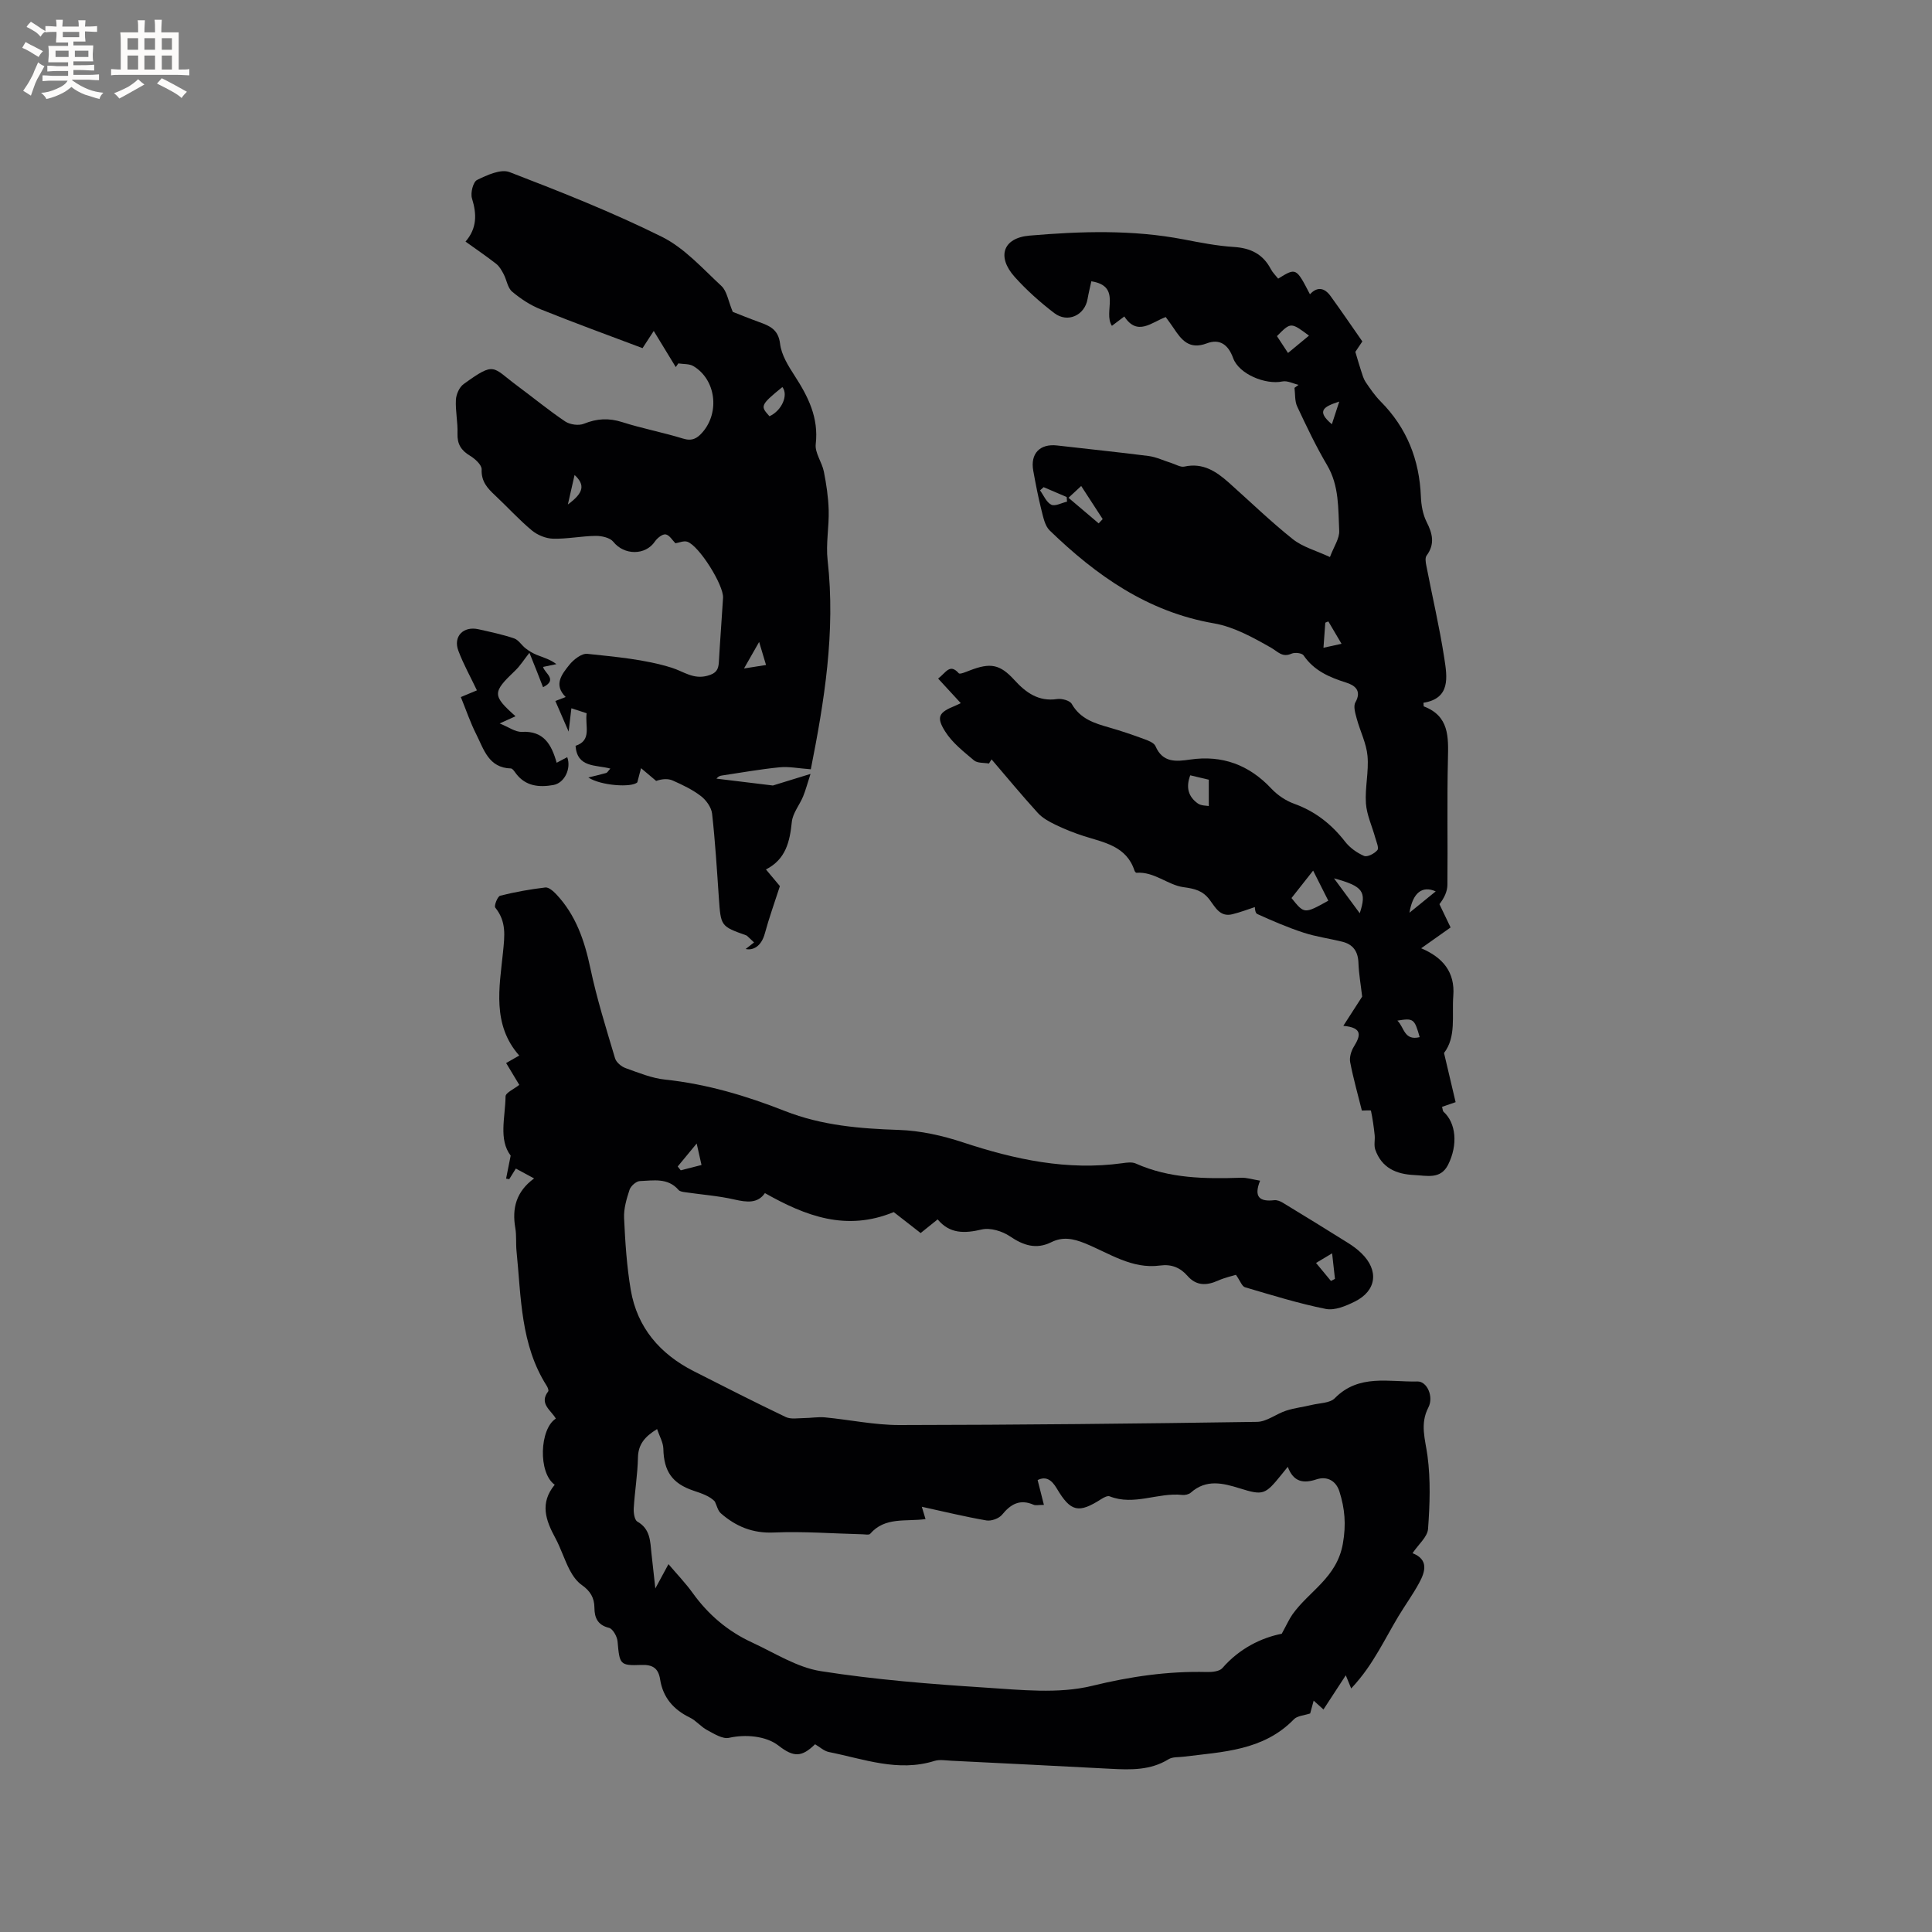
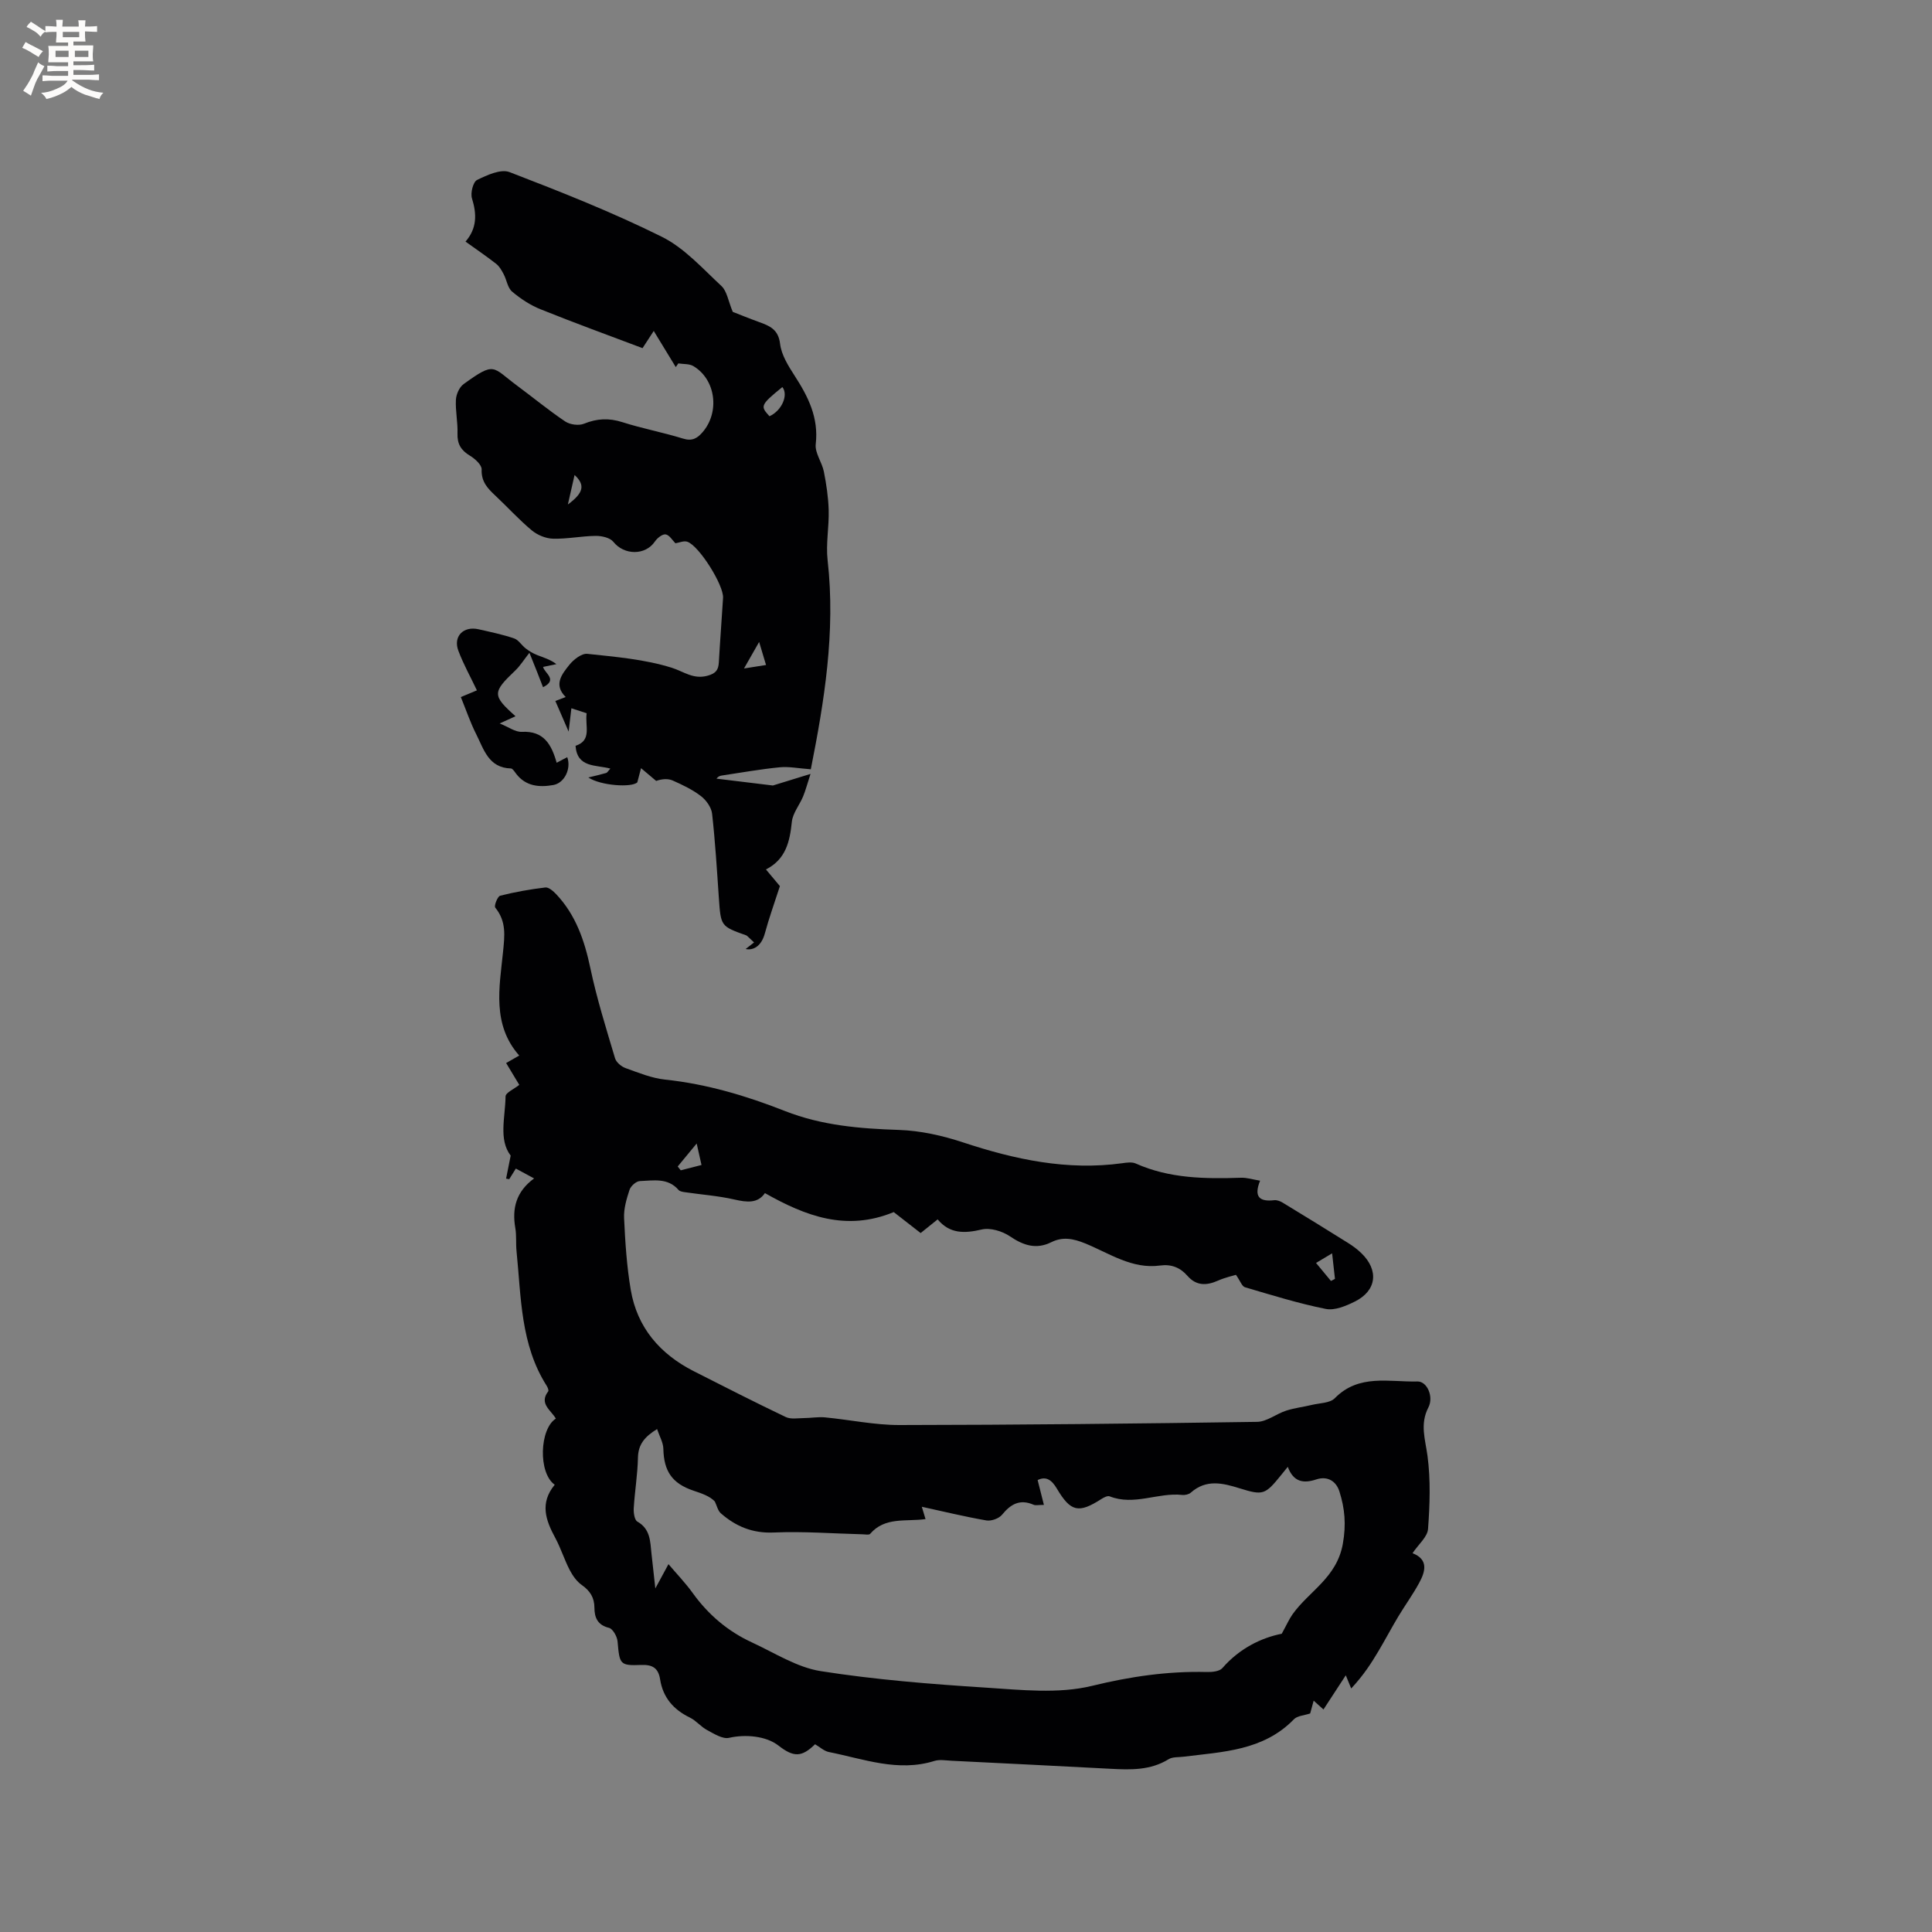
<svg xmlns="http://www.w3.org/2000/svg" enable-background="new 0 0 400 400" viewBox="0 0 400 400">
  <rect x="0" y="0" width="400" height="400" fill="#808080" stroke="none" />
  <g fill="#010103">
    <path d="m114.85 307.4c-3.47-2.44-3.14-11.58.23-13.69-.96-1.72-3.55-3.09-1.58-5.64.15-.19-.1-.82-.31-1.15-5.45-8.55-5.28-18.36-6.25-27.91-.16-1.58.02-3.21-.25-4.76-.7-4.05.14-7.52 3.89-10.27-1.48-.8-2.55-1.38-3.78-2.04-.52.83-.95 1.52-1.37 2.2-.22-.04-.43-.08-.65-.12.28-1.4.56-2.79.95-4.76-2.54-3.34-1.12-7.91-1.06-12.26.01-.77 1.76-1.52 2.84-2.39-.84-1.4-1.74-2.89-2.72-4.52.94-.54 1.74-1 2.71-1.55-5.66-6.4-4.1-14.14-3.37-21.28.37-3.64.73-6.45-1.59-9.35-.29-.36.47-2.32 1.01-2.46 3.07-.78 6.21-1.33 9.36-1.71.69-.08 1.64.76 2.24 1.39 4.07 4.31 5.87 9.6 7.08 15.33 1.33 6.3 3.27 12.47 5.11 18.65.25.84 1.31 1.72 2.18 2.03 2.68.96 5.41 2.09 8.19 2.38 8.62.91 16.82 3.36 24.79 6.5 7.65 3.01 15.52 3.65 23.61 3.92 4.46.15 9.02 1.17 13.28 2.58 10.75 3.55 21.58 5.88 32.97 4.31.91-.13 1.99-.29 2.78.06 7 3.13 14.38 3.19 21.82 2.95 1.2-.04 2.41.36 3.93.61-1.39 3.43-.03 4.38 2.92 4.04.56-.07 1.25.2 1.76.51 4.52 2.74 9.02 5.51 13.5 8.32.98.61 1.94 1.31 2.77 2.12 3.68 3.54 3.2 7.78-1.33 10.03-1.84.92-4.18 1.9-6.02 1.53-5.65-1.13-11.19-2.86-16.73-4.49-.62-.18-.96-1.27-1.87-2.57-.64.2-2.25.55-3.72 1.2-2.38 1.06-4.49 1.1-6.32-.99-1.51-1.73-3.35-2.45-5.64-2.14-5.87.81-10.57-2.57-15.6-4.6-2.41-.97-4.56-1.41-6.94-.23-3.12 1.55-5.77.69-8.57-1.21-1.58-1.07-4.06-1.83-5.83-1.42-3.57.84-6.63.93-9.14-2.09-1.3 1.04-2.35 1.89-3.52 2.83-1.99-1.55-3.9-3.04-5.57-4.34-9.81 4.04-18.21.85-26.67-3.93-1.49 2.17-3.72 1.92-6.3 1.33-3.34-.77-6.8-1.01-10.2-1.51-.48-.07-1.11-.15-1.38-.47-2.23-2.59-5.24-1.94-8.02-1.84-.76.03-1.87 1.02-2.13 1.8-.62 1.88-1.22 3.92-1.13 5.86.23 4.97.55 9.97 1.38 14.86 1.33 7.82 6.05 13.28 13.04 16.84 6.32 3.21 12.65 6.43 19.05 9.49 1.05.5 2.49.23 3.75.22 1.45-.01 2.92-.28 4.35-.15 5.14.49 10.27 1.59 15.4 1.59 24.7-.03 49.4-.29 74.09-.66 2.01-.03 3.97-1.66 6.02-2.32 1.72-.56 3.55-.76 5.32-1.19 1.62-.39 3.74-.36 4.75-1.39 4.99-5.08 11.26-3.31 17.11-3.46 1.99-.05 3.41 3.16 2.26 5.38-1.79 3.46-.64 6.59-.18 10.04.66 4.97.48 10.1.11 15.12-.12 1.64-1.96 3.15-3.21 5.01 3.34 1.31 2.67 3.77 1.38 6.14-1.29 2.39-2.91 4.61-4.31 6.94-1.41 2.35-2.69 4.78-4.09 7.14-1.5 2.52-3.07 4.99-5.68 7.79-.34-.84-.69-1.67-1.12-2.73-1.75 2.69-3.14 4.81-4.62 7.08-.69-.62-1.28-1.16-2.03-1.83-.29 1.06-.53 1.94-.72 2.65-1.24.42-2.66.47-3.37 1.21-6.33 6.52-14.73 6.73-22.88 7.75-1.04.13-2.25.01-3.07.52-3.76 2.32-7.83 2.2-11.98 1.98-11-.59-22-1.12-33.01-1.67-1.16-.06-2.42-.29-3.48.04-7.55 2.36-14.65-.41-21.85-1.84-1.01-.2-1.9-1.05-2.87-1.61-2.75 2.68-4.4 2.75-7.58.27-2.59-2.02-6.91-2.36-10.23-1.6-1.33.3-3.1-.84-4.53-1.6-1.29-.68-2.27-1.96-3.57-2.59-3.4-1.65-5.58-4.15-6.17-7.91-.36-2.3-1.52-3.08-3.89-2.99-4.47.17-4.5-.11-4.92-4.87-.09-1.02-.98-2.61-1.77-2.81-2.38-.58-3.01-2.14-3.02-4.15-.01-2.11-.89-3.5-2.6-4.71-1.06-.74-1.91-1.95-2.52-3.12-1.12-2.16-1.84-4.52-2.99-6.65-1.98-3.65-3.25-7.2-.11-11zm151.77-3.71c-.63.78-1.01 1.25-1.39 1.72-3.29 4.06-3.72 4.24-8.54 2.74-3.52-1.1-6.95-1.95-10.14.88-.42.37-1.2.54-1.78.48-5.02-.55-9.97 2.3-15.03.29-.44-.17-1.21.23-1.72.56-4.7 3.01-6.34 2.68-9.22-2.18-1.06-1.79-2.23-2.6-3.97-1.75.44 1.75.83 3.28 1.3 5.14-1.13 0-1.71.16-2.14-.03-2.81-1.22-4.71-.16-6.52 2.06-.64.79-2.23 1.36-3.24 1.19-4.47-.77-8.88-1.85-13.38-2.83.21.68.48 1.58.77 2.55-4.07.57-8.39-.52-11.47 3.06-.23.27-1.01.1-1.53.09-6.14-.15-12.3-.64-18.42-.37-4.38.19-7.83-1.25-10.94-3.96-.65-.56-.85-1.63-1.26-2.46-1.04-1.12-2.74-1.68-4.44-2.25-4.41-1.49-6.12-4.03-6.22-8.67-.03-1.3-.8-2.59-1.3-4.08-2.64 1.63-3.9 3.23-3.96 5.92-.07 3.49-.66 6.96-.87 10.45-.06.94.15 2.45.75 2.79 2.71 1.54 2.65 4.1 2.92 6.6.23 2.16.48 4.31.8 7.24 1.1-2.04 1.84-3.4 2.72-5.03 1.77 2.09 3.53 3.91 4.99 5.94 3.22 4.49 7.29 7.96 12.28 10.26 4.69 2.16 9.31 5.17 14.25 5.95 11.27 1.77 22.7 2.68 34.09 3.41 7.36.47 15.1 1.34 22.08-.36 7.94-1.94 15.7-3.07 23.77-2.87 1.09.03 2.62-.12 3.22-.81 3.54-4.08 8.08-6.28 12.29-7.11 1.04-1.89 1.53-3.03 2.24-4.03 3.43-4.82 9.15-7.55 10.41-14.59.72-4.05.4-7.31-.7-10.81-.67-2.16-2.46-3.28-4.77-2.53-2.68.89-4.75.57-5.93-2.6zm-122.38-66.94c-1.62 1.97-2.78 3.36-3.93 4.76.21.26.42.52.63.79 1.34-.34 2.68-.69 4.3-1.1-.31-1.41-.58-2.6-1-4.45zm128.23 24.73c1.19 1.44 2.14 2.59 3.09 3.73.28-.14.55-.29.83-.43-.18-1.63-.36-3.26-.59-5.29-1.28.77-2.06 1.23-3.33 1.99z" />
-     <path d="m275.35 115.33c.81-2.17 2-3.84 1.92-5.45-.23-4.59.02-9.28-2.5-13.56-2.31-3.91-4.27-8.04-6.2-12.16-.53-1.13-.39-2.57-.56-3.86.28-.21.56-.42.84-.62-1.12-.26-2.33-.92-3.36-.7-3.47.72-8.98-1.51-10.18-4.84-1.04-2.87-2.84-4.04-5.46-3.05-3.65 1.38-5.26-.73-6.9-3.21-.46-.7-.97-1.36-1.6-2.24-2.91 1.08-5.87 4.04-8.57-.12-1.01.76-1.74 1.32-2.57 1.94-1.9-2.84 2.17-8.22-4.26-9.22-.27 1.25-.57 2.44-.78 3.65-.57 3.38-4.12 5.06-6.91 2.92-2.93-2.25-5.74-4.75-8.2-7.5-3.72-4.17-2.41-8.06 3.09-8.53 10.64-.91 21.33-1.25 31.93.79 3.43.66 6.89 1.34 10.36 1.56 3.48.22 6.04 1.47 7.67 4.58.38.73 1.01 1.33 1.52 1.98 3.71-2.29 3.72-2.29 6.58 3.24 1.58-1.71 3.07-1.29 4.27.37 2.23 3.08 4.37 6.22 6.58 9.39-.66.98-1.24 1.85-1.45 2.16.5 1.66.82 2.82 1.2 3.95.26.79.48 1.63.93 2.3.95 1.4 1.92 2.82 3.11 4.02 5.43 5.47 8.02 12.06 8.33 19.7.07 1.77.4 3.68 1.18 5.23 1.24 2.44 1.76 4.6 0 6.98-.34.46-.19 1.38-.06 2.05 1.24 6.41 2.74 12.77 3.73 19.21.6 3.9 1.32 8.31-4.32 9.21.05.55.03.73.07.75 5.25 1.99 5.11 6.28 5 10.87-.21 8.69-.02 17.39-.11 26.08-.01 1.36-.65 2.71-1.65 4 .73 1.52 1.46 3.04 2.31 4.82-1.89 1.34-3.76 2.66-6.09 4.31 4.53 1.91 7.02 4.98 6.65 9.82-.32 4.14.65 8.51-1.92 11.86.82 3.48 1.59 6.73 2.4 10.18-1.16.4-1.95.67-2.81.97.14.47.13.85.31 1.02 2.57 2.3 3.04 6.82.93 10.99-1.55 3.05-4.37 2.23-6.99 2.11-3.79-.18-6.76-1.5-8.08-5.28-.31-.9-.02-2-.12-2.99-.18-1.7-.42-3.39-.77-5.06-.03-.12-1.13-.02-1.88-.02-.8-3.22-1.76-6.58-2.42-10.01-.19-1 .2-2.32.76-3.22 1.36-2.21 1.94-3.94-2.18-4.31 1.59-2.46 2.88-4.46 3.9-6.05-.29-2.53-.69-4.75-.77-6.99-.08-2.36-1.11-3.83-3.35-4.38-2.67-.66-5.43-1.03-8.03-1.88-3.27-1.07-6.45-2.44-9.58-3.86-.47-.21-.49-1.43-.48-1.43-1.38.45-3.01 1.08-4.69 1.49-2.54.62-3.52-1.48-4.69-3.02-1.43-1.87-3.01-2.27-5.45-2.6-3.19-.44-6.01-3.25-9.69-2.97-.13.01-.35-.27-.41-.46-1.66-5.06-6.24-5.79-10.45-7.13-2.01-.64-3.99-1.43-5.89-2.35-1.32-.64-2.71-1.39-3.67-2.45-3.29-3.61-6.4-7.38-9.58-11.09-.18.29-.36.58-.54.86-1.04-.19-2.37-.05-3.08-.64-2.16-1.82-4.51-3.65-5.98-5.99-1.92-3.04-1.3-3.96 2.02-5.31.46-.19.91-.42 1.21-.56-1.56-1.69-3.05-3.3-4.69-5.09 1.66-1.26 2.41-3.19 4.27-1.1.24.27 1.49-.28 2.23-.56 4.34-1.69 6.3-1.31 9.29 1.96 2.38 2.61 4.99 4.51 8.85 3.94.97-.14 2.62.3 3.02 1 1.77 3.12 4.71 4.02 7.8 4.9 2.44.7 4.85 1.52 7.23 2.4.85.31 2.01.76 2.31 1.45 1.49 3.47 4.25 3.2 7.16 2.78 6.69-.97 12.23 1.1 16.86 6.04 1.26 1.34 2.97 2.49 4.7 3.11 4.35 1.57 7.73 4.23 10.54 7.85.98 1.26 2.46 2.32 3.93 2.95.67.29 2.15-.48 2.75-1.2.37-.44-.2-1.71-.44-2.58-.65-2.37-1.76-4.7-1.93-7.1-.22-3.25.62-6.58.33-9.81-.23-2.61-1.52-5.11-2.22-7.69-.3-1.11-.76-2.59-.29-3.41 1.39-2.46-.18-3.55-1.86-4.08-3.51-1.11-6.69-2.46-8.87-5.65-.33-.49-1.8-.66-2.48-.36-1.95.86-2.81-.41-4.29-1.25-3.7-2.1-7.67-4.31-11.78-5.02-13.73-2.37-24.36-9.9-34.01-19.23-1.01-.98-1.34-2.78-1.72-4.26-.67-2.67-1.19-5.38-1.68-8.09-.66-3.57 1.38-5.66 4.93-5.25 6.31.74 12.64 1.37 18.94 2.18 1.61.21 3.15.97 4.73 1.46.9.28 1.89.91 2.69.73 3.81-.84 6.56.98 9.16 3.29 4.41 3.92 8.65 8.05 13.26 11.72 2.06 1.65 4.81 2.37 7.71 3.72zm-7.96 70.6c2.65 3.31 2.65 3.31 7.62.55-.98-1.95-1.97-3.91-3.14-6.23-1.68 2.13-3.03 3.84-4.48 5.68zm-17.12-24.5c-1.04-.25-2.41-.57-3.84-.91-.97 2.55-.35 4.45 1.54 5.81.73.52 1.88.46 2.3.55 0-2.08 0-3.62 0-5.45zm14.11-91.84c.78 1.19 1.49 2.26 2.29 3.49 1.65-1.36 2.96-2.45 4.34-3.59-3.76-2.8-3.76-2.8-6.63.1zm-40.53 31.03c-1.01.94-1.75 1.63-2.63 2.44 2.2 1.87 4.22 3.59 6.25 5.3.28-.3.55-.59.83-.89-1.4-2.14-2.79-4.29-4.45-6.85zm52.34 81.23c1.93 2.62 3.57 4.85 5.33 7.23 1.48-4.5.7-5.59-5.33-7.23zm-55.27-77.99c-.03-.32-.05-.64-.08-.96-1.59-.68-3.18-1.36-4.77-2.04-.25.22-.49.45-.74.67.75 1.03 1.31 2.46 2.32 2.96.8.39 2.16-.38 3.27-.63zm70.89 85.11c2.08-1.69 3.7-3.01 5.44-4.42-2.78-1.23-4.74.23-5.44 4.42zm2.12 25.76c-1.08-3.82-1.28-3.97-4.62-3.42 1.44 1.35 1.36 4.22 4.62 3.42zm-16.18-81.44c-1.03-1.74-1.88-3.18-2.73-4.63-.21.09-.42.17-.63.26-.12 1.63-.24 3.25-.38 5.19 1.39-.3 2.38-.52 3.74-.82zm-2-45.46c.44-1.34.88-2.68 1.53-4.69-3.2 1.04-4.84 1.92-1.53 4.69z" />
    <path d="m167.87 159.27c-2.52-.18-4.51-.6-6.45-.41-4 .39-7.97 1.11-11.95 1.7-.39.06-.77.17-1.13.65 4.08.49 8.15.99 11.68 1.42 2.47-.76 4.7-1.45 7.79-2.4-.66 2.03-1.01 3.37-1.53 4.65-.74 1.79-2.15 3.46-2.34 5.28-.42 4.09-1.24 7.75-5.36 9.85 1.25 1.49 2.32 2.77 2.89 3.45-1.16 3.59-2.26 6.63-3.1 9.74-.78 2.91-2.58 3.59-3.99 3.28.21-.16.94-.74 1.74-1.36-1.29-1.18-1.42-1.39-1.61-1.46-5.3-1.89-5.27-1.89-5.68-7.77-.4-5.82-.75-11.64-1.4-17.43-.15-1.3-1.21-2.79-2.3-3.63-1.74-1.34-3.8-2.32-5.82-3.22-.98-.44-2.19-.37-3.46.07-.94-.79-1.88-1.58-3.13-2.64-.29 1.11-.48 1.84-.77 2.93-1.13 1.13-7.57.71-10.14-1 1.24-.31 2.47-.58 3.68-.93.25-.07.42-.42.88-.91-2.99-.82-6.88-.12-7.21-4.72 3.46-1.13 1.92-4.1 2.3-6.74-.99-.32-1.93-.63-3.16-1.03-.18 1.5-.32 2.69-.57 4.83-1.16-2.67-1.93-4.45-2.75-6.34.77-.29 1.33-.51 2.14-.82-2.57-2.54-.79-4.72.74-6.64.88-1.11 2.57-2.43 3.75-2.3 5.87.63 11.86 1.13 17.44 2.87 2.52.79 4.5 2.49 7.48 1.65 1.71-.48 2.21-1.21 2.3-2.78.25-4.44.6-8.88.87-13.33.16-2.62-4.96-10.79-7.4-11.62-.73-.25-1.69.2-2.46.32-.61-.6-1.23-1.7-2.02-1.84-.65-.11-1.74.75-2.22 1.46-1.98 2.94-6.39 2.88-8.62.07-.68-.85-2.4-1.23-3.63-1.22-2.96.03-5.92.66-8.86.58-1.5-.04-3.24-.76-4.4-1.73-2.68-2.24-5.04-4.85-7.59-7.24-1.57-1.47-2.88-2.86-2.78-5.36.04-.94-1.37-2.22-2.42-2.85-1.84-1.11-2.66-2.42-2.58-4.61.08-2.32-.45-4.66-.33-6.97.06-1.13.71-2.61 1.6-3.25 6.59-4.76 5.85-3.54 11.09.34 3.32 2.46 6.52 5.1 9.94 7.4.99.66 2.8.91 3.88.47 2.69-1.09 5.15-1.22 7.94-.33 4.13 1.32 8.42 2.12 12.56 3.4 1.89.59 2.95-.03 4.08-1.34 3.58-4.17 2.71-10.9-1.92-13.66-.85-.51-2.07-.39-3.12-.56-.18.25-.36.51-.53.76-1.47-2.41-2.93-4.81-4.56-7.48-.69 1.05-1.44 2.21-2.32 3.56-7.02-2.65-14.12-5.23-21.12-8.05-2.12-.85-4.14-2.18-5.89-3.66-.93-.79-1.11-2.41-1.74-3.6-.41-.77-.87-1.61-1.53-2.13-1.99-1.56-4.09-2.98-6.37-4.62 2.4-2.77 2.34-5.7 1.34-8.94-.35-1.12.23-3.42 1.05-3.82 2.06-1.01 4.91-2.32 6.72-1.63 10.66 4.1 21.32 8.32 31.53 13.39 4.67 2.32 8.43 6.56 12.35 10.2 1.14 1.06 1.39 3.07 2.34 5.35 1.27.49 3.31 1.33 5.38 2.08 2.22.8 4.06 1.51 4.42 4.54.27 2.29 1.7 4.57 3.01 6.6 2.81 4.34 5 8.68 4.37 14.16-.21 1.8 1.29 3.74 1.68 5.68.52 2.62.92 5.31 1 7.97.1 3.47-.61 6.99-.22 10.4 1.68 14.87-.72 29.34-3.48 43.27zm-8.56-73.09c2.58-1.17 3.96-4.43 2.67-6.04-4.76 3.84-4.48 3.99-2.67 6.04zm-2.14 46.73c-1.12 1.96-1.83 3.21-3.13 5.49 2.02-.32 3.17-.5 4.56-.72-.51-1.72-.86-2.88-1.43-4.77zm-39.6-28.46c3.3-2.43 3.61-4.05 1.39-6.11-.44 1.97-.91 4.01-1.39 6.11z" />
    <path d="m117.44 156.76c.86 2.33-.53 5.35-2.88 5.77-2.89.51-5.71.29-7.72-2.36-.31-.41-.7-1.06-1.06-1.07-4.64-.12-5.61-3.98-7.19-7.1-1.22-2.41-2.09-5.01-3.18-7.68 1.51-.63 2.66-1.1 3.33-1.39-1.31-2.76-2.79-5.4-3.84-8.2-1.12-2.96 1.03-5.15 4.16-4.45 2.48.56 4.98 1.08 7.37 1.89.93.31 1.56 1.43 2.41 2.08.71.54 1.49 1.02 2.32 1.35 1.34.53 2.73.91 4.04 1.9-.85.18-1.71.36-2.76.58.29 1.3 3.14 2.64-.01 4.2-.45-1.15-.85-2.2-1.26-3.24-.39-.98-.78-1.96-1.56-3.89-1.16 1.47-1.92 2.71-2.94 3.68-4.74 4.52-4.78 5.14.06 9.46-.97.44-1.85.84-3.28 1.49 1.81.72 3.23 1.81 4.6 1.74 4.5-.23 6.12 2.56 7.2 6.4.83-.44 1.5-.79 2.19-1.16z" />
  </g>
  <path d="m6.8 9.5c.6.3 1.3.7 2.1 1.1-.4.4-.7.8-.9 1.2-.7-.4-1.3-.8-1.8-1.1s-1.1-.6-1.6-.8c.2-.4.5-.8.7-1.2.4.2.8.5 1.5.8zm.9 6.9c-.3.6-.5 1.1-.7 1.7s-.4 1.1-.6 1.7c-.6-.4-1.1-.7-1.6-1 .7-1 1.2-1.8 1.5-2.4.3-.5.6-1.1.8-1.7.3-.6.5-1.2.8-1.8.3.3.8.6 1.3.8-.7 1.3-1.2 2.2-1.5 2.7zm.1-11c.4.3 1 .7 1.7 1.1-.5.2-.8.6-1.1 1.1-.5-.6-1-1-1.4-1.2s-.9-.6-1.5-.8c.2-.4.5-.7.9-1.1.5.3.9.6 1.4.9zm10.5 13.1c1 .4 2 .6 3.1.7-.4.4-.7.8-.8 1.3-.9-.2-1.9-.6-3-.9-1-.4-2-.9-2.8-1.6-.5.4-1.1.9-1.9 1.3s-1.9.9-3.3 1.2c-.1-.3-.5-.8-1.1-1.3 1 0 2.1-.3 3.2-.8 1.2-.5 1.9-1 2.3-1.7h-3.2c-.4 0-1 0-2 .1v-1.2c1 0 1.7.1 2 .1h3.3v-1h-2.3c-.2 0-.9 0-2 .1v-1.2c1.2 0 1.9.1 2 .1h2.3v-.8h-4.1c0-.7.1-1.2.1-1.6 0-.5 0-1.1-.1-1.8h4.1v-.7h-2.5c0-.6.1-1.1.1-1.6v-.6h-.5c-.4 0-1 0-1.8.1v-1.3c1.2 0 1.9.1 2.1.1h.2c0-.3 0-.8-.1-1.4h1.4c0 .6-.1 1-.1 1.4h3.4c0-.4 0-.8-.1-1.3h1.5c0 .4-.1.9-.1 1.3.7 0 1.5 0 2.5-.1v1.2c-1 0-1.8-.1-2.5-.1v.6c0 .3 0 .8.1 1.5h-2.5v.8h4.1c0 .7-.1 1.3-.1 1.8s0 1 .1 1.5h-4.1v.8h1.4c.8 0 1.8 0 2.9-.1v1.2c-1 0-1.9-.1-2.8-.1h-1.5v1h3.2c.3 0 1 0 2.1-.1v1.2c-1.1 0-1.8-.1-2.1-.1h-3.4l-.1.1c1.4 1 2.4 1.5 3.4 1.9zm-4.1-6.7v-1.3h-2.7v1.3zm2.2-4.1v-1.1h-3.4v1.1zm1.9 4.1v-1.3h-2.8v1.3z" fill="#fcfbfa" />
-   <path d="m37 6.7v2.3 5.4c1 0 1.8 0 2.2-.1v1.3c-.6 0-1.5-.1-2.5-.1h-11.9c-.7 0-1.3 0-1.8.1v-1.3c.5 0 1.1.1 2 .1v-5.2c0-1 0-1.8-.1-2.5h3.7c0-1.3 0-2.1-.1-2.5h1.5c0 .4-.1 1.3-.1 2.5h2.2c0-1.2 0-2.1-.1-2.6h1.5c0 .4-.1 1.3-.1 2.6zm-12.3 13.7c-.3-.4-.7-.8-1.1-1.1 1.1-.4 2.1-.9 2.9-1.3.8-.5 1.5-1 2.1-1.6.4.4.9.8 1.3 1.1-2.5 1.4-4.2 2.4-5.2 2.9zm3.9-10.1v-2.4h-2.2v2.4zm0 4.1v-2.9h-2.2v2.9zm3.5-4.1v-2.4h-2.2v2.4zm0 4.1v-2.9h-2.2v2.9zm.4 2.9 1-1.1c.6.3 1.4.7 2.5 1.3s2 1.1 2.7 1.5c-.4.4-.8.8-1.1 1.3-.8-.8-2.5-1.7-5.1-3zm3.1-7v-2.4h-2.1v2.4zm0 4.1v-2.9h-2.1v2.9z" fill="#fcfbfa" />
</svg>